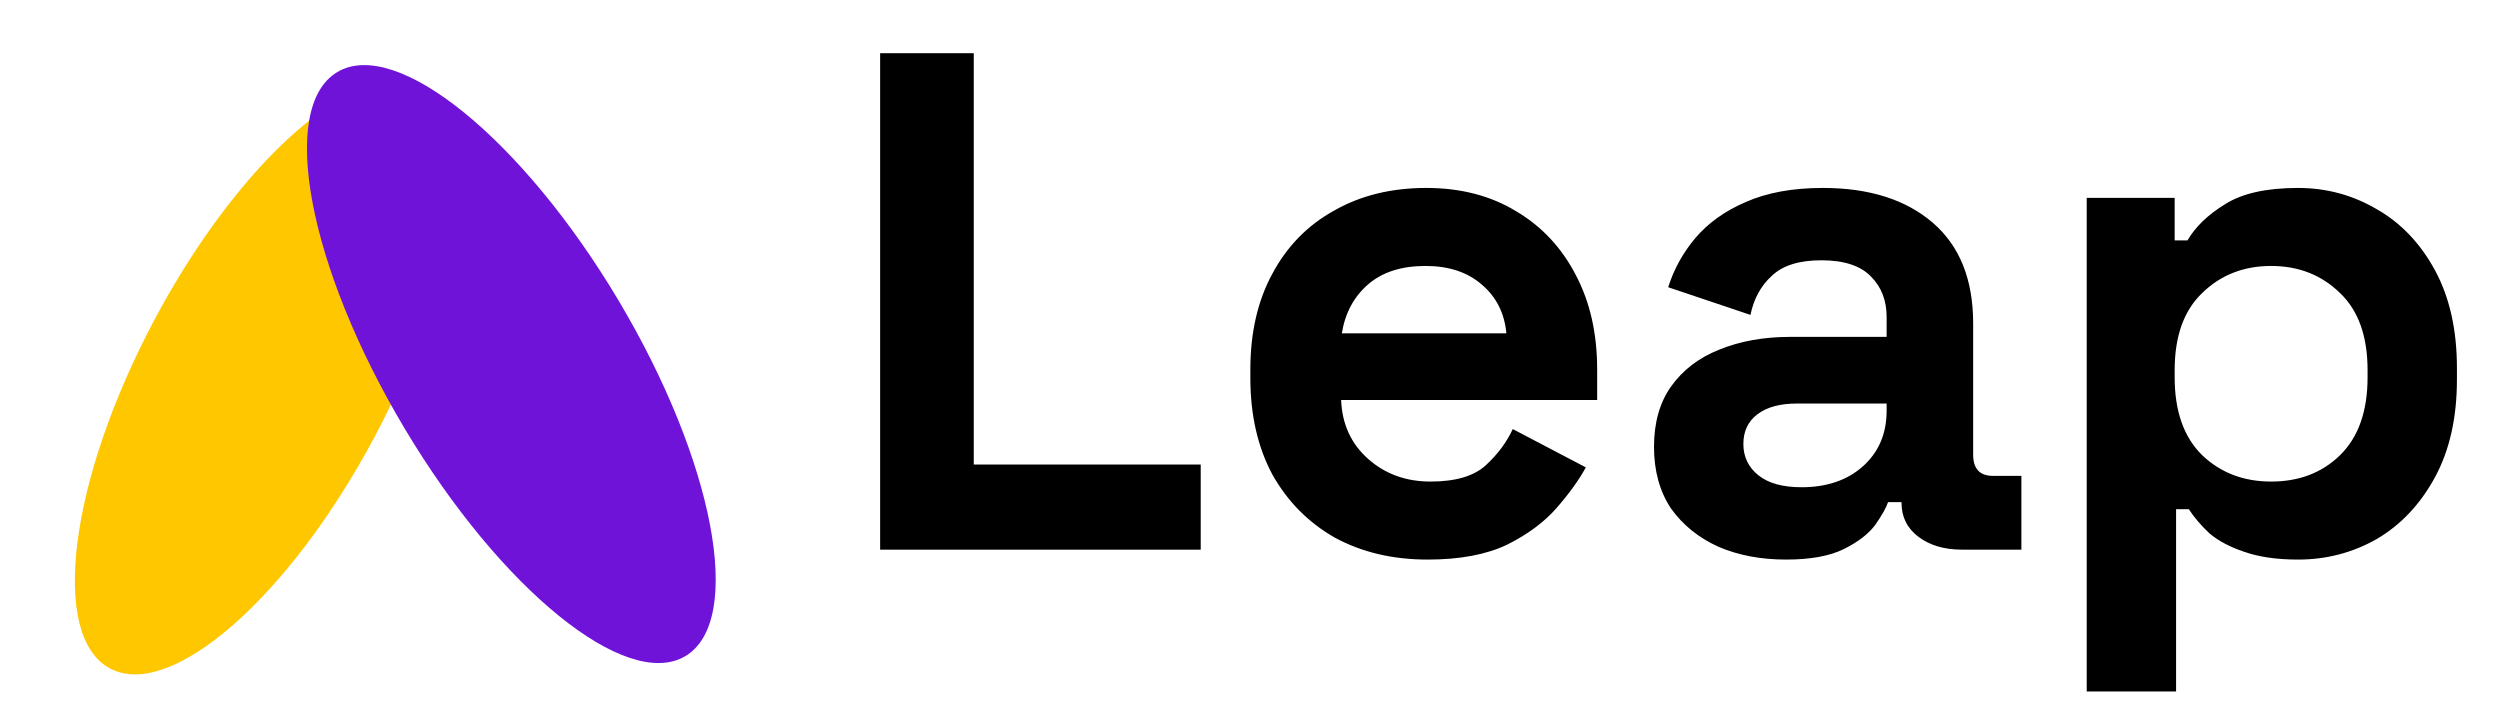
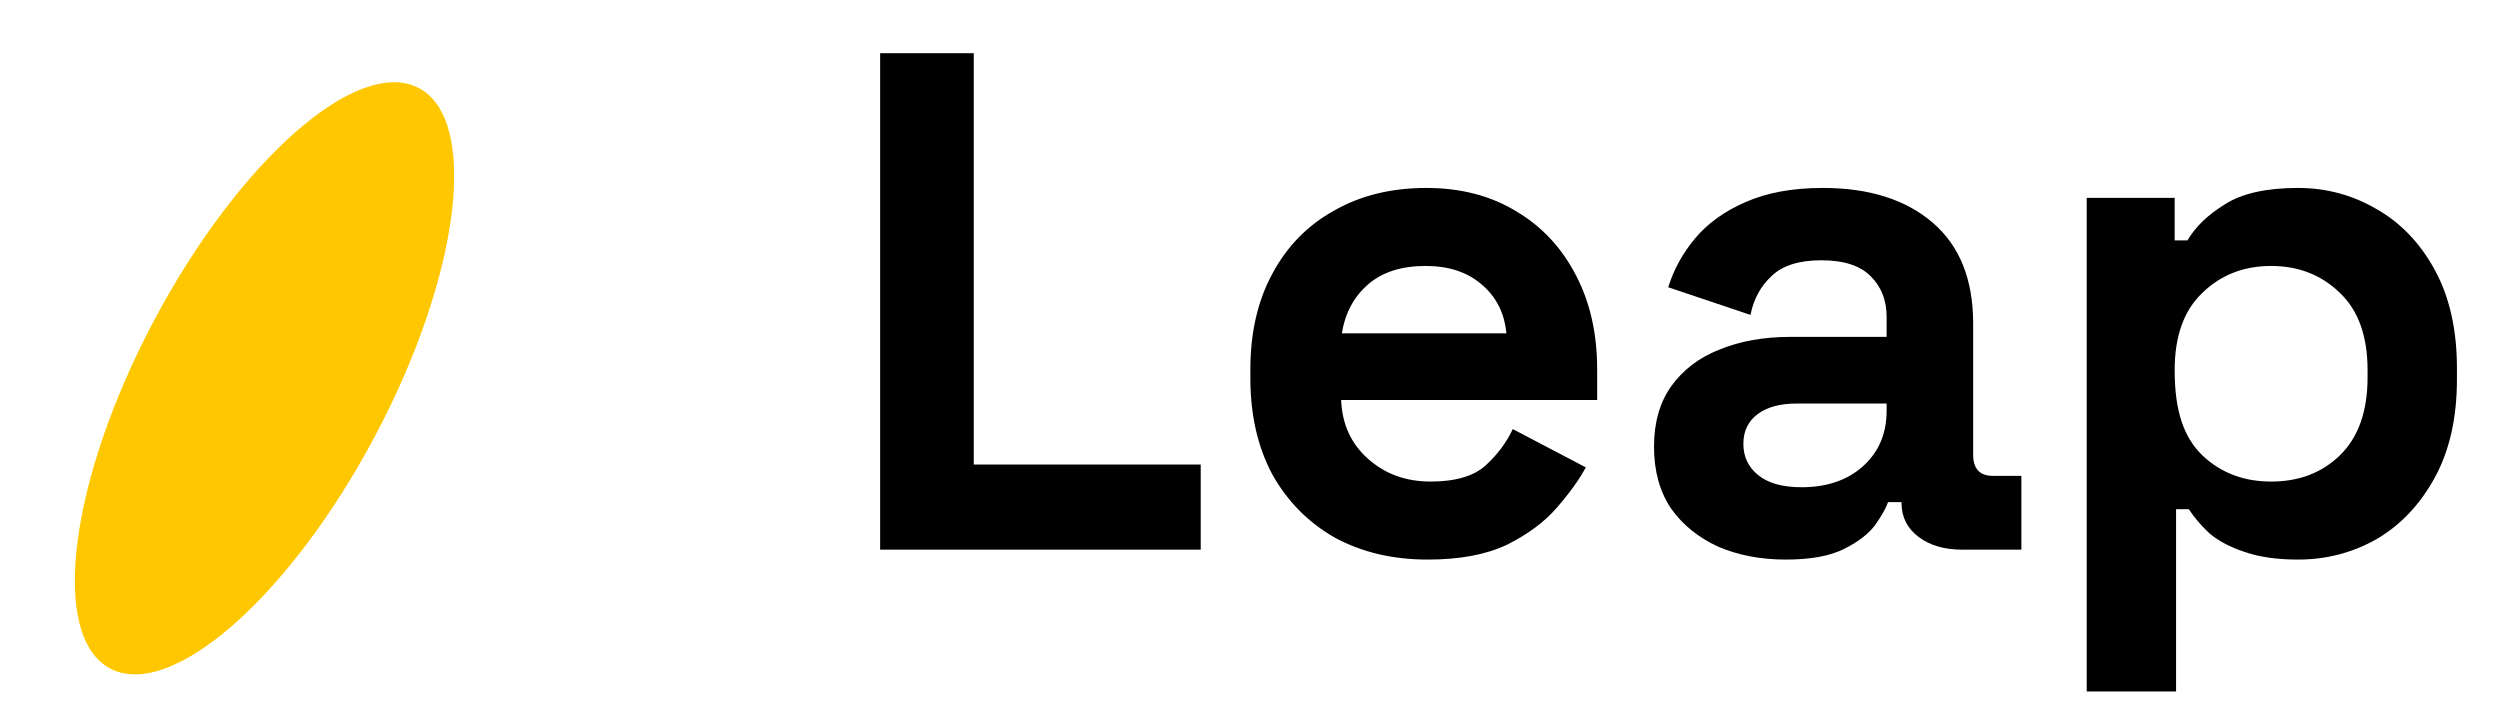
<svg xmlns="http://www.w3.org/2000/svg" width="141" height="41" viewBox="0 0 141 41" fill="none">
  <ellipse rx="7.03" ry="18.534" transform="matrix(0.883 0.47 0.47 -0.883 14.919 21.337)" fill="#FFC700" />
-   <ellipse rx="7.03" ry="19.173" transform="matrix(-0.859 0.512 0.512 0.859 28.84 20.534)" fill="#7013D9" />
-   <path d="M49.64 31V3H54.92V26.2H67.72V31H49.64ZM80.52 31.56C78.546 31.56 76.8 31.147 75.28 30.32C73.786 29.467 72.613 28.28 71.76 26.76C70.933 25.213 70.52 23.4 70.52 21.32V20.84C70.52 18.76 70.933 16.96 71.76 15.44C72.586 13.893 73.746 12.707 75.24 11.88C76.733 11.027 78.466 10.6 80.44 10.6C82.386 10.6 84.08 11.04 85.52 11.92C86.96 12.773 88.08 13.973 88.88 15.52C89.68 17.04 90.08 18.813 90.08 20.84V22.56H75.64C75.693 23.92 76.2 25.027 77.16 25.88C78.12 26.733 79.293 27.16 80.68 27.16C82.093 27.16 83.133 26.853 83.8 26.24C84.466 25.627 84.973 24.947 85.32 24.2L89.44 26.36C89.066 27.053 88.52 27.813 87.8 28.64C87.106 29.44 86.173 30.133 85 30.72C83.826 31.28 82.333 31.56 80.52 31.56ZM75.68 18.8H84.96C84.853 17.653 84.386 16.733 83.56 16.04C82.76 15.347 81.706 15 80.4 15C79.04 15 77.96 15.347 77.16 16.04C76.36 16.733 75.866 17.653 75.68 18.8ZM100.726 31.56C99.312 31.56 98.046 31.32 96.926 30.84C95.806 30.333 94.912 29.613 94.246 28.68C93.606 27.72 93.286 26.56 93.286 25.2C93.286 23.84 93.606 22.707 94.246 21.8C94.912 20.867 95.819 20.173 96.966 19.72C98.139 19.24 99.472 19 100.966 19H106.406V17.88C106.406 16.947 106.112 16.187 105.526 15.6C104.939 14.987 104.006 14.68 102.726 14.68C101.472 14.68 100.539 14.973 99.926 15.56C99.312 16.12 98.912 16.853 98.726 17.76L94.086 16.2C94.406 15.187 94.912 14.267 95.606 13.44C96.326 12.587 97.272 11.907 98.446 11.4C99.646 10.867 101.099 10.6 102.806 10.6C105.419 10.6 107.486 11.253 109.006 12.56C110.526 13.867 111.286 15.76 111.286 18.24V25.64C111.286 26.44 111.659 26.84 112.406 26.84H114.006V31H110.646C109.659 31 108.846 30.76 108.206 30.28C107.566 29.8 107.246 29.16 107.246 28.36V28.32H106.486C106.379 28.64 106.139 29.067 105.766 29.6C105.392 30.107 104.806 30.56 104.006 30.96C103.206 31.36 102.112 31.56 100.726 31.56ZM101.606 27.48C103.019 27.48 104.166 27.093 105.046 26.32C105.952 25.52 106.406 24.467 106.406 23.16V22.76H101.326C100.392 22.76 99.659 22.96 99.126 23.36C98.592 23.76 98.326 24.32 98.326 25.04C98.326 25.76 98.606 26.347 99.166 26.8C99.726 27.253 100.539 27.48 101.606 27.48ZM117.691 39V11.16H122.651V13.56H123.371C123.824 12.787 124.531 12.107 125.491 11.52C126.451 10.907 127.824 10.6 129.611 10.6C131.211 10.6 132.691 11 134.051 11.8C135.411 12.573 136.504 13.72 137.331 15.24C138.157 16.76 138.571 18.6 138.571 20.76V21.4C138.571 23.56 138.157 25.4 137.331 26.92C136.504 28.44 135.411 29.6 134.051 30.4C132.691 31.173 131.211 31.56 129.611 31.56C128.411 31.56 127.397 31.413 126.571 31.12C125.771 30.853 125.117 30.507 124.611 30.08C124.131 29.627 123.744 29.173 123.451 28.72H122.731V39H117.691ZM128.091 27.16C129.664 27.16 130.957 26.667 131.971 25.68C133.011 24.667 133.531 23.2 133.531 21.28V20.88C133.531 18.96 133.011 17.507 131.971 16.52C130.931 15.507 129.637 15 128.091 15C126.544 15 125.251 15.507 124.211 16.52C123.171 17.507 122.651 18.96 122.651 20.88V21.28C122.651 23.2 123.171 24.667 124.211 25.68C125.251 26.667 126.544 27.16 128.091 27.16Z" fill="black" />
+   <path d="M49.64 31V3H54.92V26.2H67.72V31H49.64ZM80.52 31.56C78.546 31.56 76.8 31.147 75.28 30.32C73.786 29.467 72.613 28.28 71.76 26.76C70.933 25.213 70.52 23.4 70.52 21.32V20.84C70.52 18.76 70.933 16.96 71.76 15.44C72.586 13.893 73.746 12.707 75.24 11.88C76.733 11.027 78.466 10.6 80.44 10.6C82.386 10.6 84.08 11.04 85.52 11.92C86.96 12.773 88.08 13.973 88.88 15.52C89.68 17.04 90.08 18.813 90.08 20.84V22.56H75.64C75.693 23.92 76.2 25.027 77.16 25.88C78.12 26.733 79.293 27.16 80.68 27.16C82.093 27.16 83.133 26.853 83.8 26.24C84.466 25.627 84.973 24.947 85.32 24.2L89.44 26.36C89.066 27.053 88.52 27.813 87.8 28.64C87.106 29.44 86.173 30.133 85 30.72C83.826 31.28 82.333 31.56 80.52 31.56ZM75.68 18.8H84.96C84.853 17.653 84.386 16.733 83.56 16.04C82.76 15.347 81.706 15 80.4 15C79.04 15 77.96 15.347 77.16 16.04C76.36 16.733 75.866 17.653 75.68 18.8ZM100.726 31.56C99.312 31.56 98.046 31.32 96.926 30.84C95.806 30.333 94.912 29.613 94.246 28.68C93.606 27.72 93.286 26.56 93.286 25.2C93.286 23.84 93.606 22.707 94.246 21.8C94.912 20.867 95.819 20.173 96.966 19.72C98.139 19.24 99.472 19 100.966 19H106.406V17.88C106.406 16.947 106.112 16.187 105.526 15.6C104.939 14.987 104.006 14.68 102.726 14.68C101.472 14.68 100.539 14.973 99.926 15.56C99.312 16.12 98.912 16.853 98.726 17.76L94.086 16.2C94.406 15.187 94.912 14.267 95.606 13.44C96.326 12.587 97.272 11.907 98.446 11.4C99.646 10.867 101.099 10.6 102.806 10.6C105.419 10.6 107.486 11.253 109.006 12.56C110.526 13.867 111.286 15.76 111.286 18.24V25.64C111.286 26.44 111.659 26.84 112.406 26.84H114.006V31H110.646C109.659 31 108.846 30.76 108.206 30.28C107.566 29.8 107.246 29.16 107.246 28.36V28.32H106.486C106.379 28.64 106.139 29.067 105.766 29.6C105.392 30.107 104.806 30.56 104.006 30.96C103.206 31.36 102.112 31.56 100.726 31.56ZM101.606 27.48C103.019 27.48 104.166 27.093 105.046 26.32C105.952 25.52 106.406 24.467 106.406 23.16V22.76H101.326C100.392 22.76 99.659 22.96 99.126 23.36C98.592 23.76 98.326 24.32 98.326 25.04C98.326 25.76 98.606 26.347 99.166 26.8C99.726 27.253 100.539 27.48 101.606 27.48ZM117.691 39V11.16H122.651V13.56H123.371C123.824 12.787 124.531 12.107 125.491 11.52C126.451 10.907 127.824 10.6 129.611 10.6C131.211 10.6 132.691 11 134.051 11.8C135.411 12.573 136.504 13.72 137.331 15.24C138.157 16.76 138.571 18.6 138.571 20.76V21.4C138.571 23.56 138.157 25.4 137.331 26.92C136.504 28.44 135.411 29.6 134.051 30.4C132.691 31.173 131.211 31.56 129.611 31.56C128.411 31.56 127.397 31.413 126.571 31.12C125.771 30.853 125.117 30.507 124.611 30.08C124.131 29.627 123.744 29.173 123.451 28.72H122.731V39H117.691ZM128.091 27.16C129.664 27.16 130.957 26.667 131.971 25.68C133.011 24.667 133.531 23.2 133.531 21.28V20.88C133.531 18.96 133.011 17.507 131.971 16.52C130.931 15.507 129.637 15 128.091 15C126.544 15 125.251 15.507 124.211 16.52C123.171 17.507 122.651 18.96 122.651 20.88C122.651 23.2 123.171 24.667 124.211 25.68C125.251 26.667 126.544 27.16 128.091 27.16Z" fill="black" />
</svg>